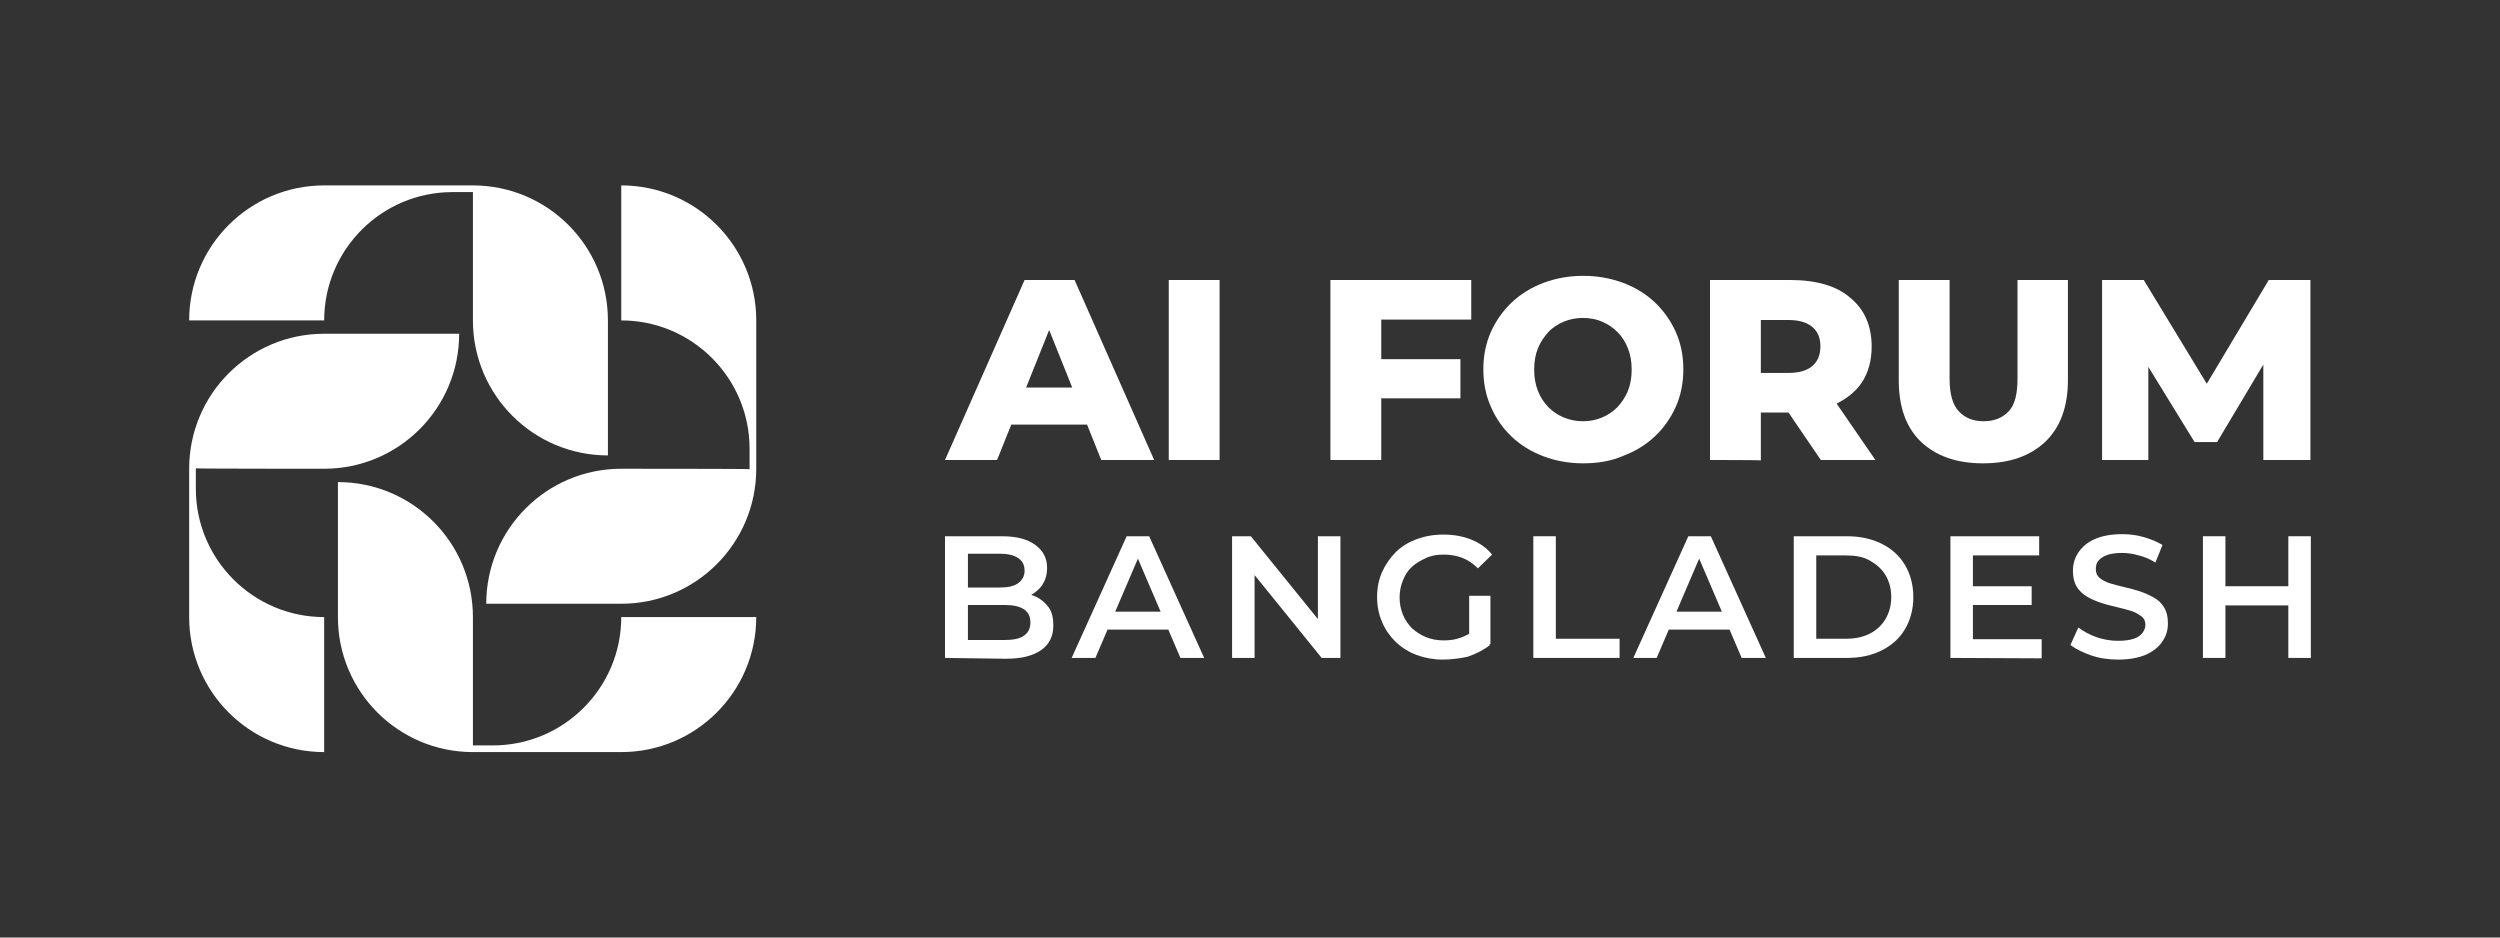
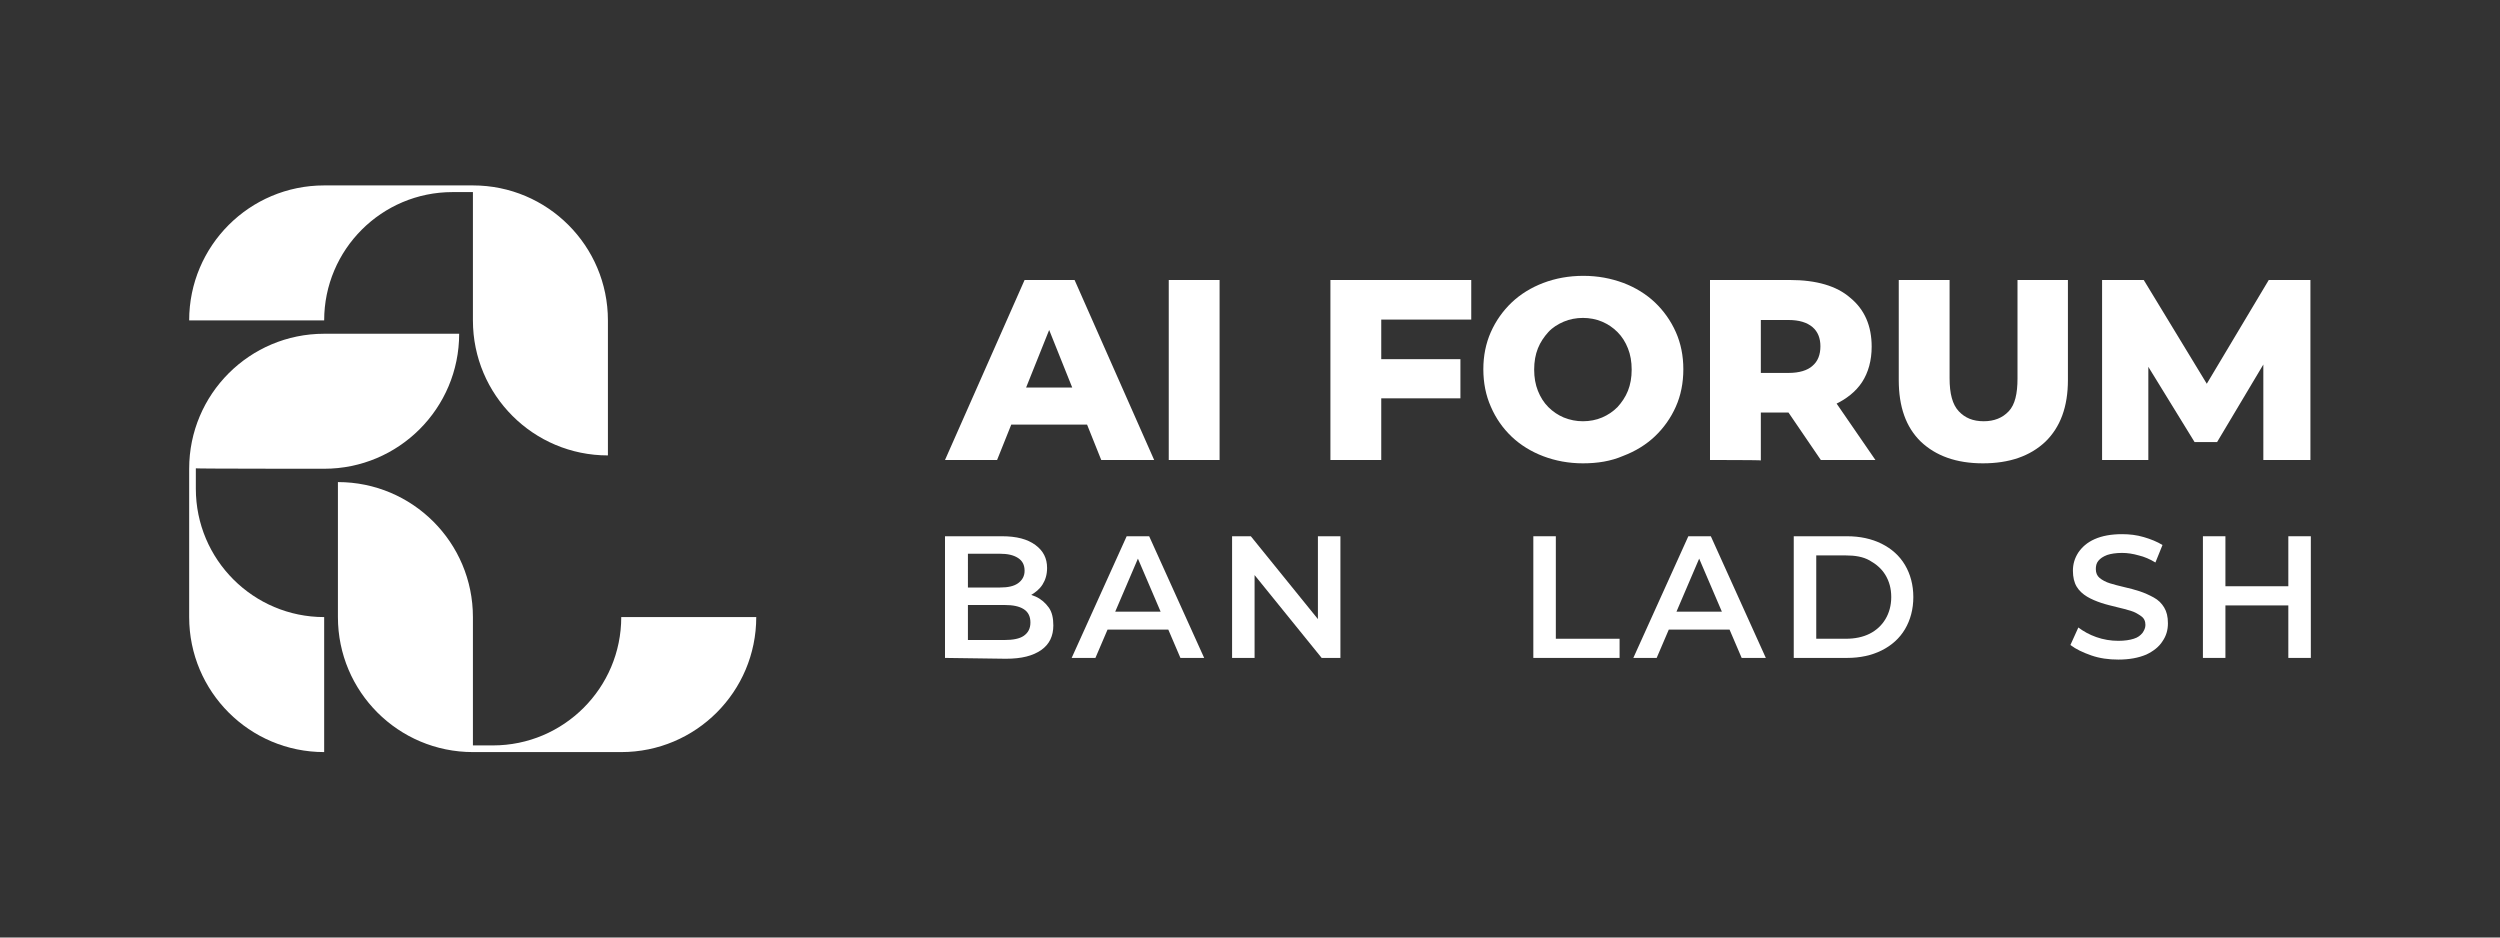
<svg xmlns="http://www.w3.org/2000/svg" version="1.1" id="Layer_1" x="0px" y="0px" viewBox="0 0 600 225" style="enable-background:new 0 0 600 225;" xml:space="preserve">
  <rect x="0" y="0" width="600" height="225" fill="#333333" stroke="none" />
  <style type="text/css">
	.st0{fill:#FFFFFF;}
</style>
  <g>
    <g>
      <g>
        <path class="st0" d="M77.8,76.9c0-17,13.8-30.8,30.8-30.8l0,0h4.9v30.8c0,17.9,14.5,32.4,32.4,32.4l0,0V76.9l0,0     c0-17.9-14.5-32.4-32.4-32.4H77.8c-17.9,0-32.4,14.5-32.4,32.4l0,0H77.8L77.8,76.9z" />
        <path class="st0" d="M77.8,112.5c17.9,0,32.4-14.5,32.4-32.4l0,0H77.8l0,0c-17.9,0-32.4,14.5-32.4,32.4v35.6     c0,17.9,14.5,32.4,32.4,32.4l0,0v-32.4l0,0c-17,0-30.8-13.8-30.8-30.8l0,0v-4.9C47,112.5,77.8,112.5,77.8,112.5z" />
        <path class="st0" d="M149.1,148.1L149.1,148.1c0,17-13.8,30.8-30.8,30.8h30.8l0,0h-35.6v-30.8c0-17.9-14.5-32.4-32.4-32.4v32.4     l0,0c0,17.9,14.5,32.4,32.4,32.4l0,0h35.6c17.9,0,32.4-14.5,32.4-32.4l0,0L149.1,148.1L149.1,148.1z" />
-         <path class="st0" d="M149.1,112.5c-17.9,0-32.4,14.5-32.4,32.4h32.4l0,0c17.9,0,32.4-14.5,32.4-32.4l0,0V76.9     c0-17.9-14.5-32.4-32.4-32.4l0,0v32.4l0,0c17,0,30.8,13.8,30.8,30.8l0,0v4.9C179.8,112.5,149.1,112.5,149.1,112.5z" />
      </g>
      <g>
        <g>
          <path class="st0" d="M226.8,110.4l19.1-43.2h12l19.1,43.2h-12.7l-14.9-37.2h4.8l-14.9,37.2H226.8z M237.2,101.9l3.1-8.9h21.1      l3.1,8.9H237.2z" />
          <path class="st0" d="M280.5,110.4V67.2h12.2v43.2H280.5z" />
          <path class="st0" d="M319.3,110.4V67.2h33.8v9.5h-21.6v33.7H319.3z M330.6,95.6v-9.4h19.9v9.4H330.6z" />
          <path class="st0" d="M379.9,111.2c-3.4,0-6.6-0.6-9.5-1.7s-5.5-2.7-7.6-4.7c-2.1-2-3.8-4.4-5-7.2c-1.2-2.7-1.8-5.7-1.8-9      c0-3.2,0.6-6.2,1.8-8.9c1.2-2.7,2.9-5.1,5-7.1c2.1-2,4.7-3.6,7.6-4.7c2.9-1.1,6.1-1.7,9.6-1.7s6.6,0.6,9.6,1.7      c2.9,1.1,5.5,2.7,7.6,4.7c2.1,2,3.8,4.4,5,7.1c1.2,2.7,1.8,5.7,1.8,8.9c0,3.3-0.6,6.3-1.8,9c-1.2,2.7-2.9,5.1-5,7.1      s-4.7,3.6-7.6,4.7C386.6,110.7,383.4,111.2,379.9,111.2z M379.9,101.1c1.6,0,3.2-0.3,4.6-0.9c1.4-0.6,2.6-1.4,3.7-2.5      c1-1.1,1.9-2.4,2.5-3.9s0.9-3.2,0.9-5.1s-0.3-3.6-0.9-5.1c-0.6-1.5-1.4-2.8-2.5-3.9s-2.3-1.9-3.7-2.5c-1.4-0.6-3-0.9-4.6-0.9      s-3.2,0.3-4.6,0.9c-1.4,0.6-2.7,1.4-3.7,2.5s-1.9,2.4-2.5,3.9c-0.6,1.5-0.9,3.2-0.9,5.1s0.3,3.6,0.9,5.1      c0.6,1.5,1.4,2.8,2.5,3.9c1.1,1.1,2.3,1.9,3.7,2.5C376.8,100.8,378.3,101.1,379.9,101.1z" />
          <path class="st0" d="M410.4,110.4V67.2h19.2c6.3,0,11.2,1.4,14.5,4.3c3.4,2.8,5.1,6.7,5.1,11.7c0,3.3-0.8,6.2-2.3,8.5      c-1.5,2.3-3.8,4.1-6.6,5.4c-2.9,1.2-6.3,1.9-10.2,1.9h-13l5.5-5.2v16.7C422.6,110.4,410.4,110.4,410.4,110.4z M422.6,95.2      l-5.5-5.7h12.2c2.5,0,4.5-0.6,5.7-1.7c1.3-1.1,1.9-2.7,1.9-4.7c0-1.9-0.6-3.5-1.9-4.6c-1.3-1.1-3.2-1.7-5.7-1.7h-12.2l5.5-5.6      V95.2z M437,110.4l-10.7-15.7h13l10.8,15.7H437z" />
          <path class="st0" d="M475.9,111.2c-6.4,0-11.3-1.8-14.9-5.2c-3.6-3.5-5.3-8.4-5.3-14.8v-24h12.2v23.6c0,3.7,0.7,6.3,2.2,7.9      s3.4,2.4,6,2.4c2.5,0,4.5-0.8,6-2.4s2.1-4.2,2.1-7.9V67.2h12.1v24c0,6.4-1.8,11.3-5.4,14.8C487.2,109.5,482.2,111.2,475.9,111.2      z" />
          <path class="st0" d="M504.5,110.4V67.2h10l17.8,29.3h-5.3l17.5-29.3h10v43.2h-11.3V84.3h1.9l-13,21.8h-5.4l-13.4-21.8h2.3v26.1      C515.7,110.4,504.5,110.4,504.5,110.4z" />
        </g>
        <g>
          <path class="st0" d="M226.8,157.9v-29.2h13.7c3.5,0,6.1,0.7,8,2.1s2.8,3.2,2.8,5.5c0,1.6-0.4,2.9-1.1,4      c-0.7,1.1-1.7,1.9-2.9,2.6c-1.2,0.6-2.5,0.9-3.9,0.9l0.8-1.5c1.6,0,3.1,0.3,4.4,0.9c1.3,0.6,2.3,1.5,3.1,2.6s1.1,2.6,1.1,4.3      c0,2.5-0.9,4.5-2.9,5.9s-4.7,2.1-8.5,2.1L226.8,157.9L226.8,157.9z M232.3,153.6h8.8c2,0,3.6-0.3,4.6-1s1.6-1.7,1.6-3.2      c0-1.4-0.5-2.5-1.6-3.2c-1.1-0.7-2.6-1-4.6-1h-9.2v-4.2h8.1c1.9,0,3.3-0.3,4.3-1s1.6-1.7,1.6-3c0-1.4-0.5-2.4-1.6-3.1      s-2.5-1-4.3-1h-7.7L232.3,153.6L232.3,153.6z" />
          <path class="st0" d="M257.2,157.9l13.2-29.2h5.4l13.2,29.2h-5.7l-11.3-26.4h2.2l-11.3,26.4H257.2z M263.2,151.1l1.5-4.3h15.8      l1.5,4.3H263.2z" />
          <path class="st0" d="M295.7,157.9v-29.2h4.5l18.3,22.6h-2.2v-22.6h5.4v29.2h-4.5l-18.3-22.6h2.2v22.6H295.7z" />
-           <path class="st0" d="M346.3,158.3c-2.3,0-4.4-0.4-6.3-1.1s-3.6-1.8-5-3.1c-1.4-1.4-2.5-2.9-3.3-4.8s-1.2-3.8-1.2-6      s0.4-4.2,1.2-6s1.9-3.4,3.3-4.8s3.1-2.4,5-3.1c1.9-0.7,4-1.1,6.4-1.1c2.5,0,4.7,0.4,6.7,1.2c2,0.8,3.7,2,5,3.6l-3.4,3.3      c-1.1-1.1-2.4-2-3.7-2.5c-1.3-0.5-2.8-0.8-4.4-0.8c-1.6,0-3,0.2-4.3,0.8s-2.4,1.2-3.4,2.1c-1,0.9-1.7,2-2.2,3.3      c-0.5,1.2-0.8,2.6-0.8,4.1c0,1.5,0.3,2.9,0.8,4.1c0.5,1.3,1.3,2.4,2.2,3.3c1,0.9,2.1,1.6,3.3,2.1s2.7,0.8,4.3,0.8      c1.5,0,2.9-0.2,4.2-0.7s2.6-1.2,3.9-2.3l3,4.1c-1.5,1.2-3.3,2.1-5.3,2.8C350.5,158,348.4,158.3,346.3,158.3z M357.7,154.6      l-5.1-0.7v-10.9h5.1V154.6z" />
          <path class="st0" d="M368,157.9v-29.2h5.4v24.6h15.3v4.6L368,157.9L368,157.9z" />
          <path class="st0" d="M392,157.9l13.2-29.2h5.4l13.2,29.2H418l-11.3-26.4h2.2l-11.3,26.4H392z M398.1,151.1l1.5-4.3h15.8l1.5,4.3      H398.1z" />
          <path class="st0" d="M430.5,157.9v-29.2h12.8c3.1,0,5.9,0.6,8.3,1.8s4.3,2.9,5.6,5.1s2,4.8,2,7.7s-0.7,5.5-2,7.7      s-3.2,3.9-5.6,5.1c-2.4,1.2-5.2,1.8-8.3,1.8L430.5,157.9L430.5,157.9z M435.9,153.3h7.1c2.2,0,4.1-0.4,5.7-1.2      c1.6-0.8,2.9-2,3.8-3.5c0.9-1.5,1.4-3.3,1.4-5.3c0-2.1-0.5-3.8-1.4-5.3c-0.9-1.5-2.2-2.6-3.8-3.5s-3.5-1.2-5.7-1.2h-7.1V153.3z" />
-           <path class="st0" d="M468.1,157.9v-29.2h21.3v4.6h-15.9v20.1h16.5v4.6L468.1,157.9L468.1,157.9z M473.1,145.2v-4.5h14.5v4.5      H473.1z" />
          <path class="st0" d="M508.4,158.3c-2.3,0-4.5-0.3-6.5-1s-3.7-1.5-5-2.5l1.9-4.2c1.2,0.9,2.6,1.7,4.3,2.3      c1.7,0.6,3.5,0.9,5.3,0.9c1.5,0,2.8-0.2,3.7-0.5c1-0.3,1.6-0.8,2.1-1.4c0.4-0.6,0.7-1.2,0.7-1.9c0-0.9-0.3-1.6-1-2.1      s-1.5-1-2.5-1.3c-1-0.3-2.1-0.6-3.4-0.9c-1.2-0.3-2.5-0.6-3.7-1s-2.4-0.9-3.4-1.5c-1-0.6-1.9-1.4-2.5-2.4s-0.9-2.3-0.9-3.8      c0-1.6,0.4-3,1.3-4.4c0.9-1.3,2.1-2.4,3.9-3.2s4-1.2,6.6-1.2c1.8,0,3.5,0.2,5.2,0.7s3.2,1.1,4.5,1.9l-1.7,4.2      c-1.3-0.8-2.7-1.4-4-1.7c-1.4-0.4-2.7-0.6-4-0.6c-1.5,0-2.7,0.2-3.6,0.5c-1,0.4-1.6,0.8-2.1,1.4s-0.6,1.3-0.6,2      c0,0.9,0.3,1.6,0.9,2.1s1.5,1,2.5,1.3s2.1,0.6,3.4,0.9s2.5,0.6,3.7,1c1.2,0.4,2.3,0.9,3.4,1.5s1.9,1.4,2.5,2.4s0.9,2.2,0.9,3.8      c0,1.6-0.4,3-1.3,4.3c-0.8,1.3-2.2,2.4-3.9,3.2C513.2,157.9,511,158.3,508.4,158.3z" />
          <path class="st0" d="M528.7,157.9v-29.2h5.4v29.2H528.7z M533.7,145.3v-4.6h16v4.6H533.7z M549.2,157.9v-29.2h5.4v29.2H549.2z" />
        </g>
      </g>
    </g>
  </g>
</svg>